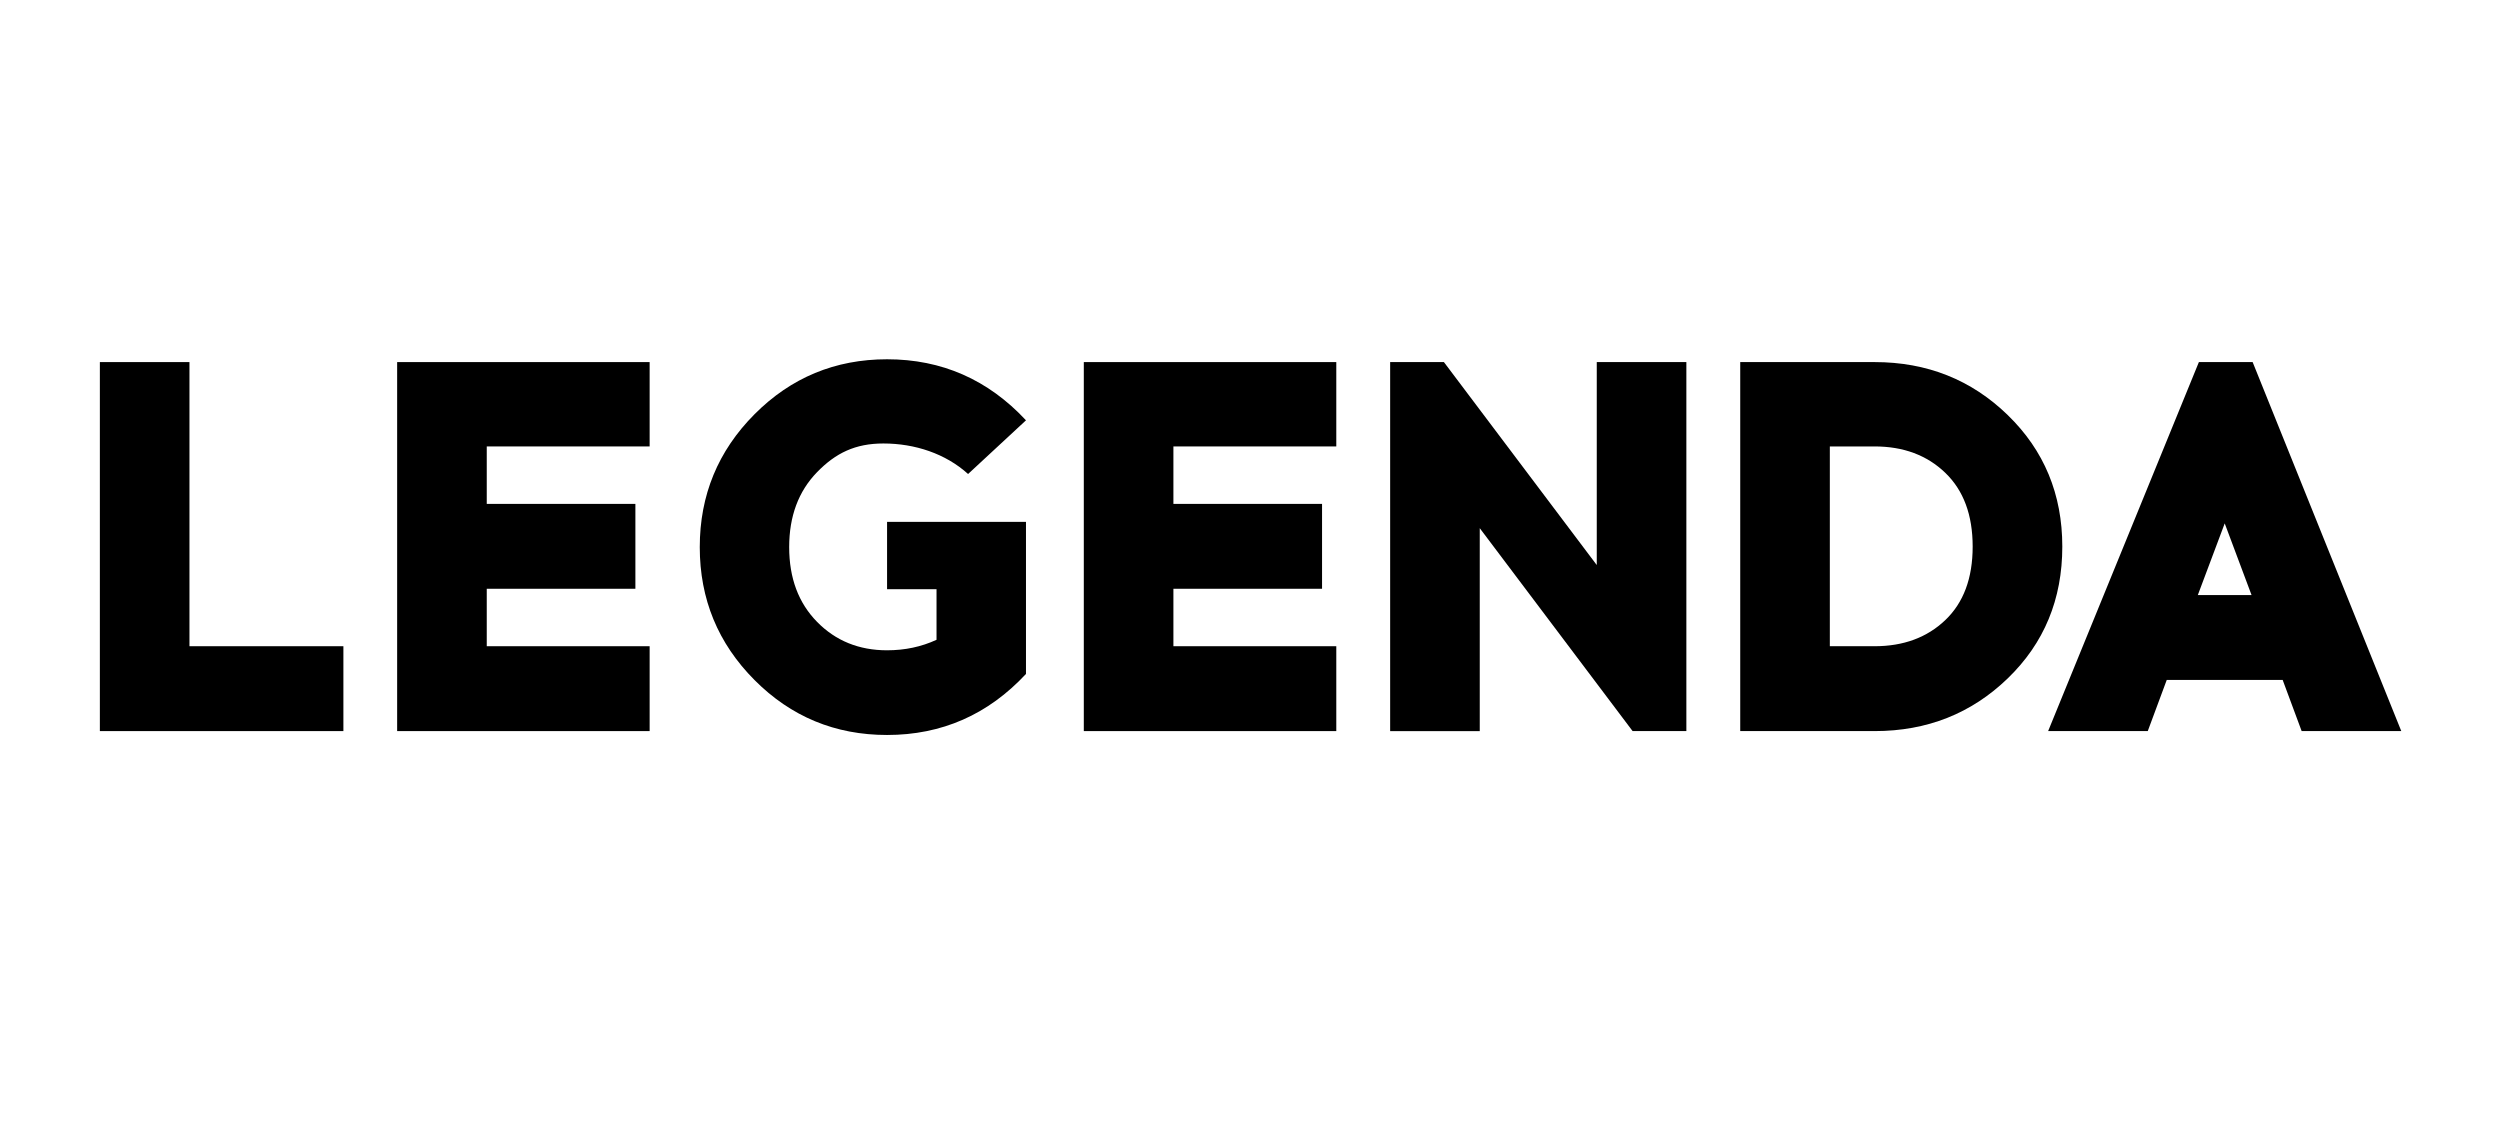
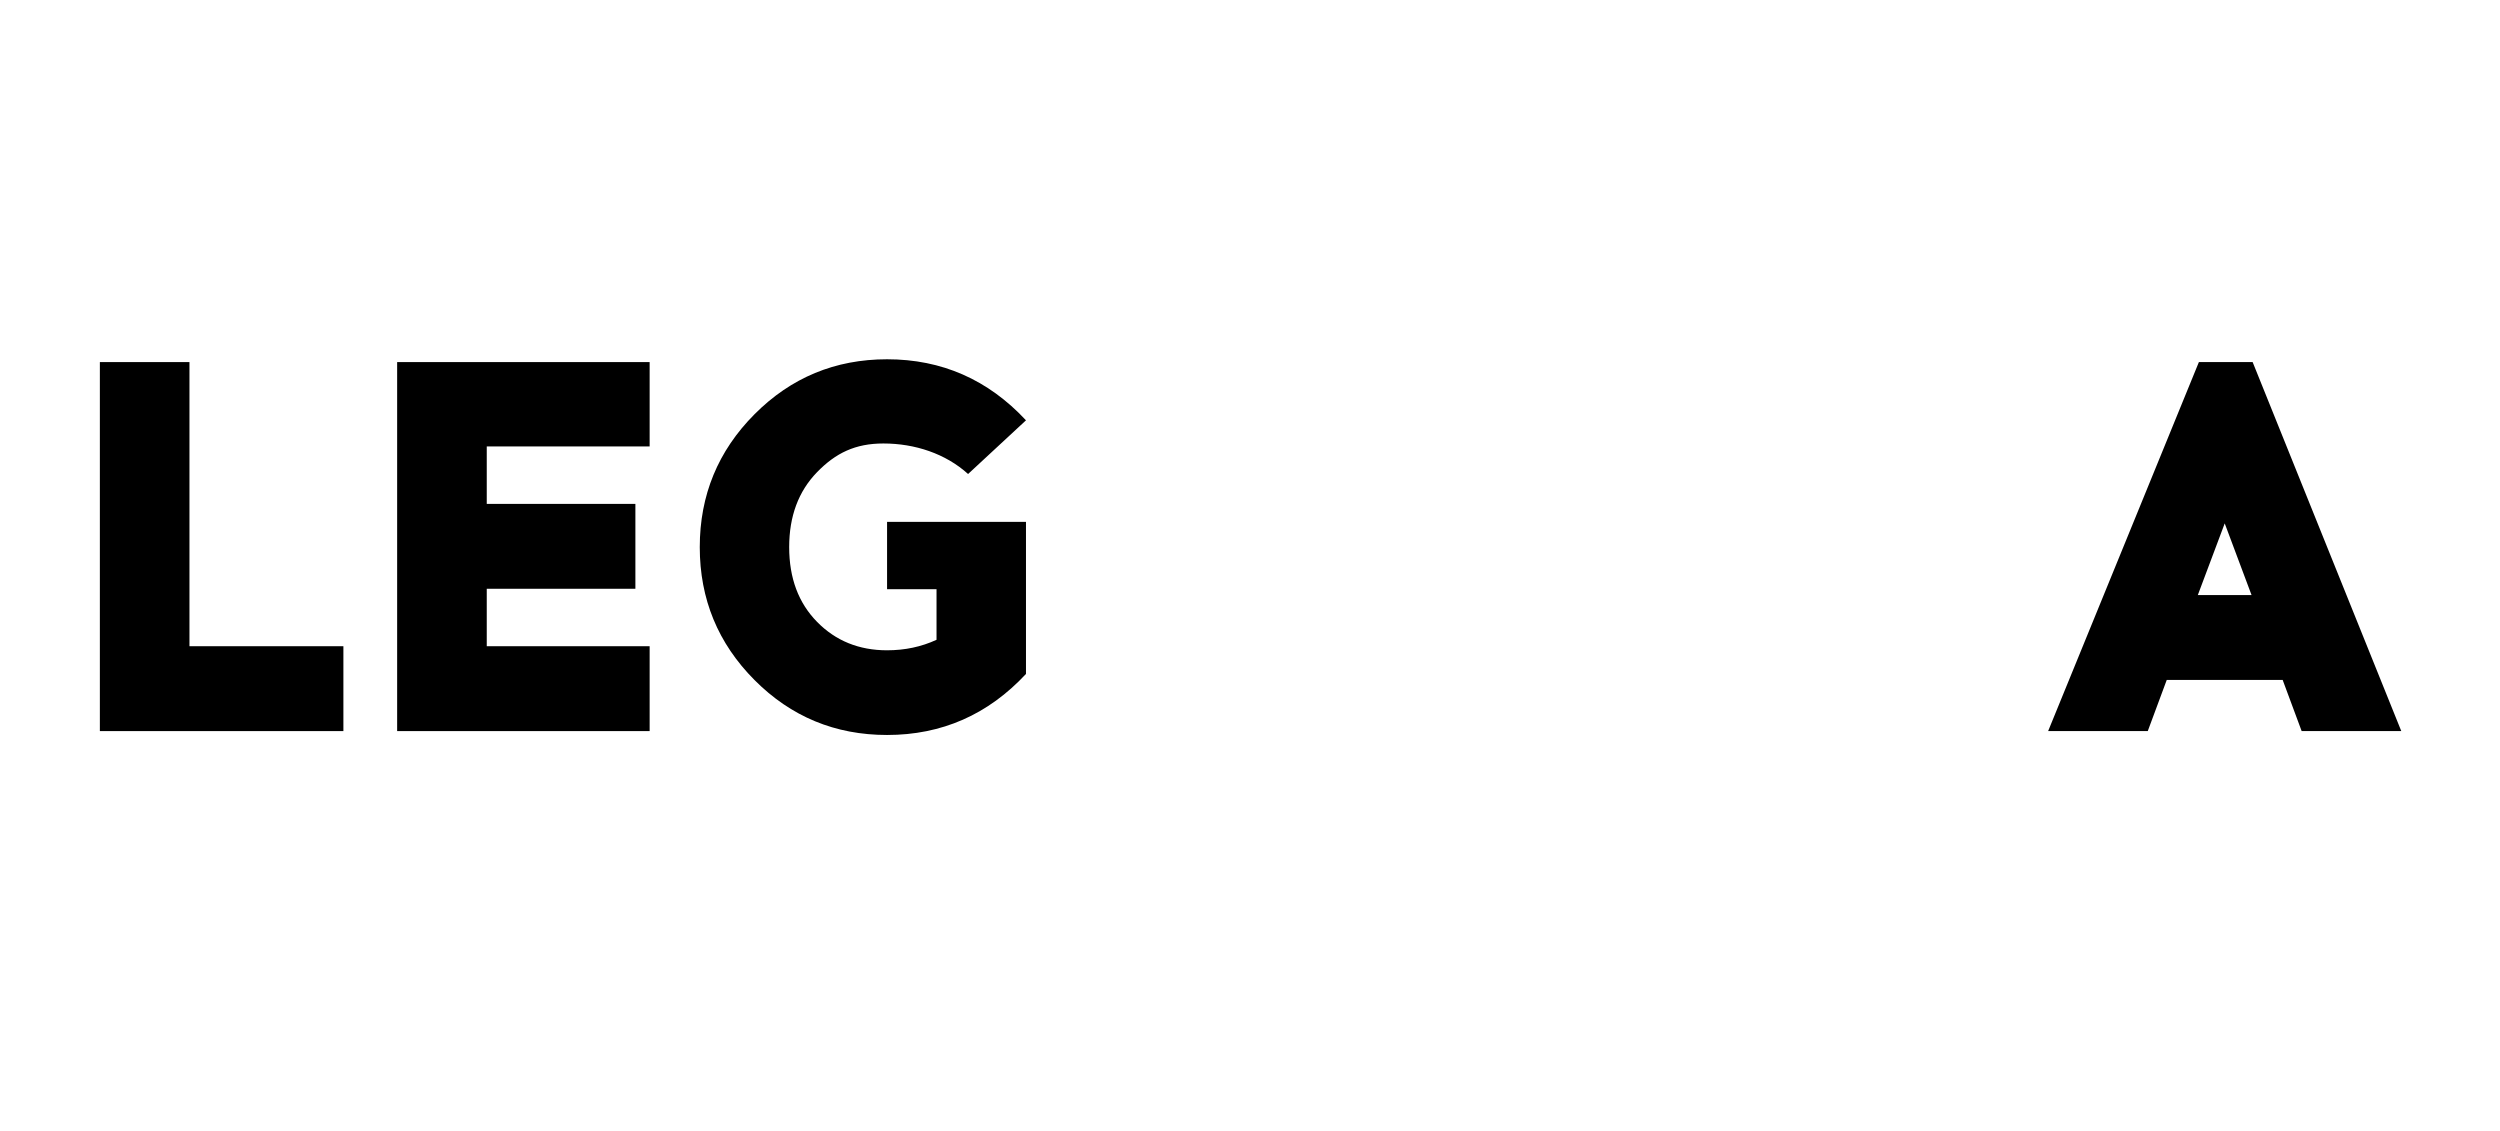
<svg xmlns="http://www.w3.org/2000/svg" width="2178" height="985" viewBox="0 0 2178 985" fill="none">
  <path d="M299.167 636.93H87V315.45H165.06V562.99H299.167V636.93Z" fill="black" />
  <path d="M424.056 438.994H553.553V512.934H424.056V562.99H565.962V636.93H345.996V315.45H565.962V388.938H424.056V438.994Z" fill="black" />
  <path d="M772.813 313C820.48 313 860.832 330.728 893.835 366.183L843.395 412.951C823.832 395.223 797.082 386.36 769.59 386.36C745.128 386.36 728.046 394.675 711.835 411.339C695.623 428.003 687.533 449.792 687.533 476.674C687.533 503.587 695.623 525.279 711.835 541.781C728.014 558.284 748.351 566.536 772.813 566.536C788.412 566.536 802.754 563.473 815.904 557.382V513.32H772.813V454.659H893.835V587.132C860.832 622.587 820.48 640.314 772.813 640.314C727.595 640.314 689.081 624.36 657.303 592.418C625.523 560.476 609.635 521.894 609.635 476.674C609.635 431.452 625.523 392.871 657.303 360.929C689.081 328.987 727.563 313 772.813 313Z" fill="black" />
-   <path d="M1022.27 438.994H1151.77V512.934H1022.27V562.99H1164.18V636.93H944.209V315.45H1164.18V388.938H1022.27V438.994Z" fill="black" />
-   <path d="M1469.16 636.93H1422.33L1289.16 460.138V636.962H1211.1V315.45H1257.93L1391.1 492.273V315.45H1469.16V636.93Z" fill="black" />
-   <path d="M1516.09 315.45H1633.18C1678.79 315.45 1717.46 330.824 1749.14 361.606C1780.83 392.387 1796.68 430.581 1796.68 476.19C1796.68 522.12 1780.83 560.379 1749.14 590.999C1717.46 621.619 1678.82 636.93 1633.18 636.93H1516.09V315.45ZM1594.15 562.99H1633.18C1658.29 562.99 1678.79 555.416 1694.7 540.267C1710.63 525.118 1718.59 503.748 1718.59 476.19C1718.59 448.632 1710.63 427.198 1694.7 411.887C1678.79 396.577 1658.25 388.938 1633.18 388.938H1594.15V562.99Z" fill="black" />
  <path d="M1887.66 592.385L1871.13 636.93H1784.33L1915.67 315.45H1962.5L2092 636.93H2005.2L1988.67 592.385H1887.66ZM1938.17 455.98L1914.73 518.446H1961.56L1938.17 455.98Z" fill="black" />
</svg>